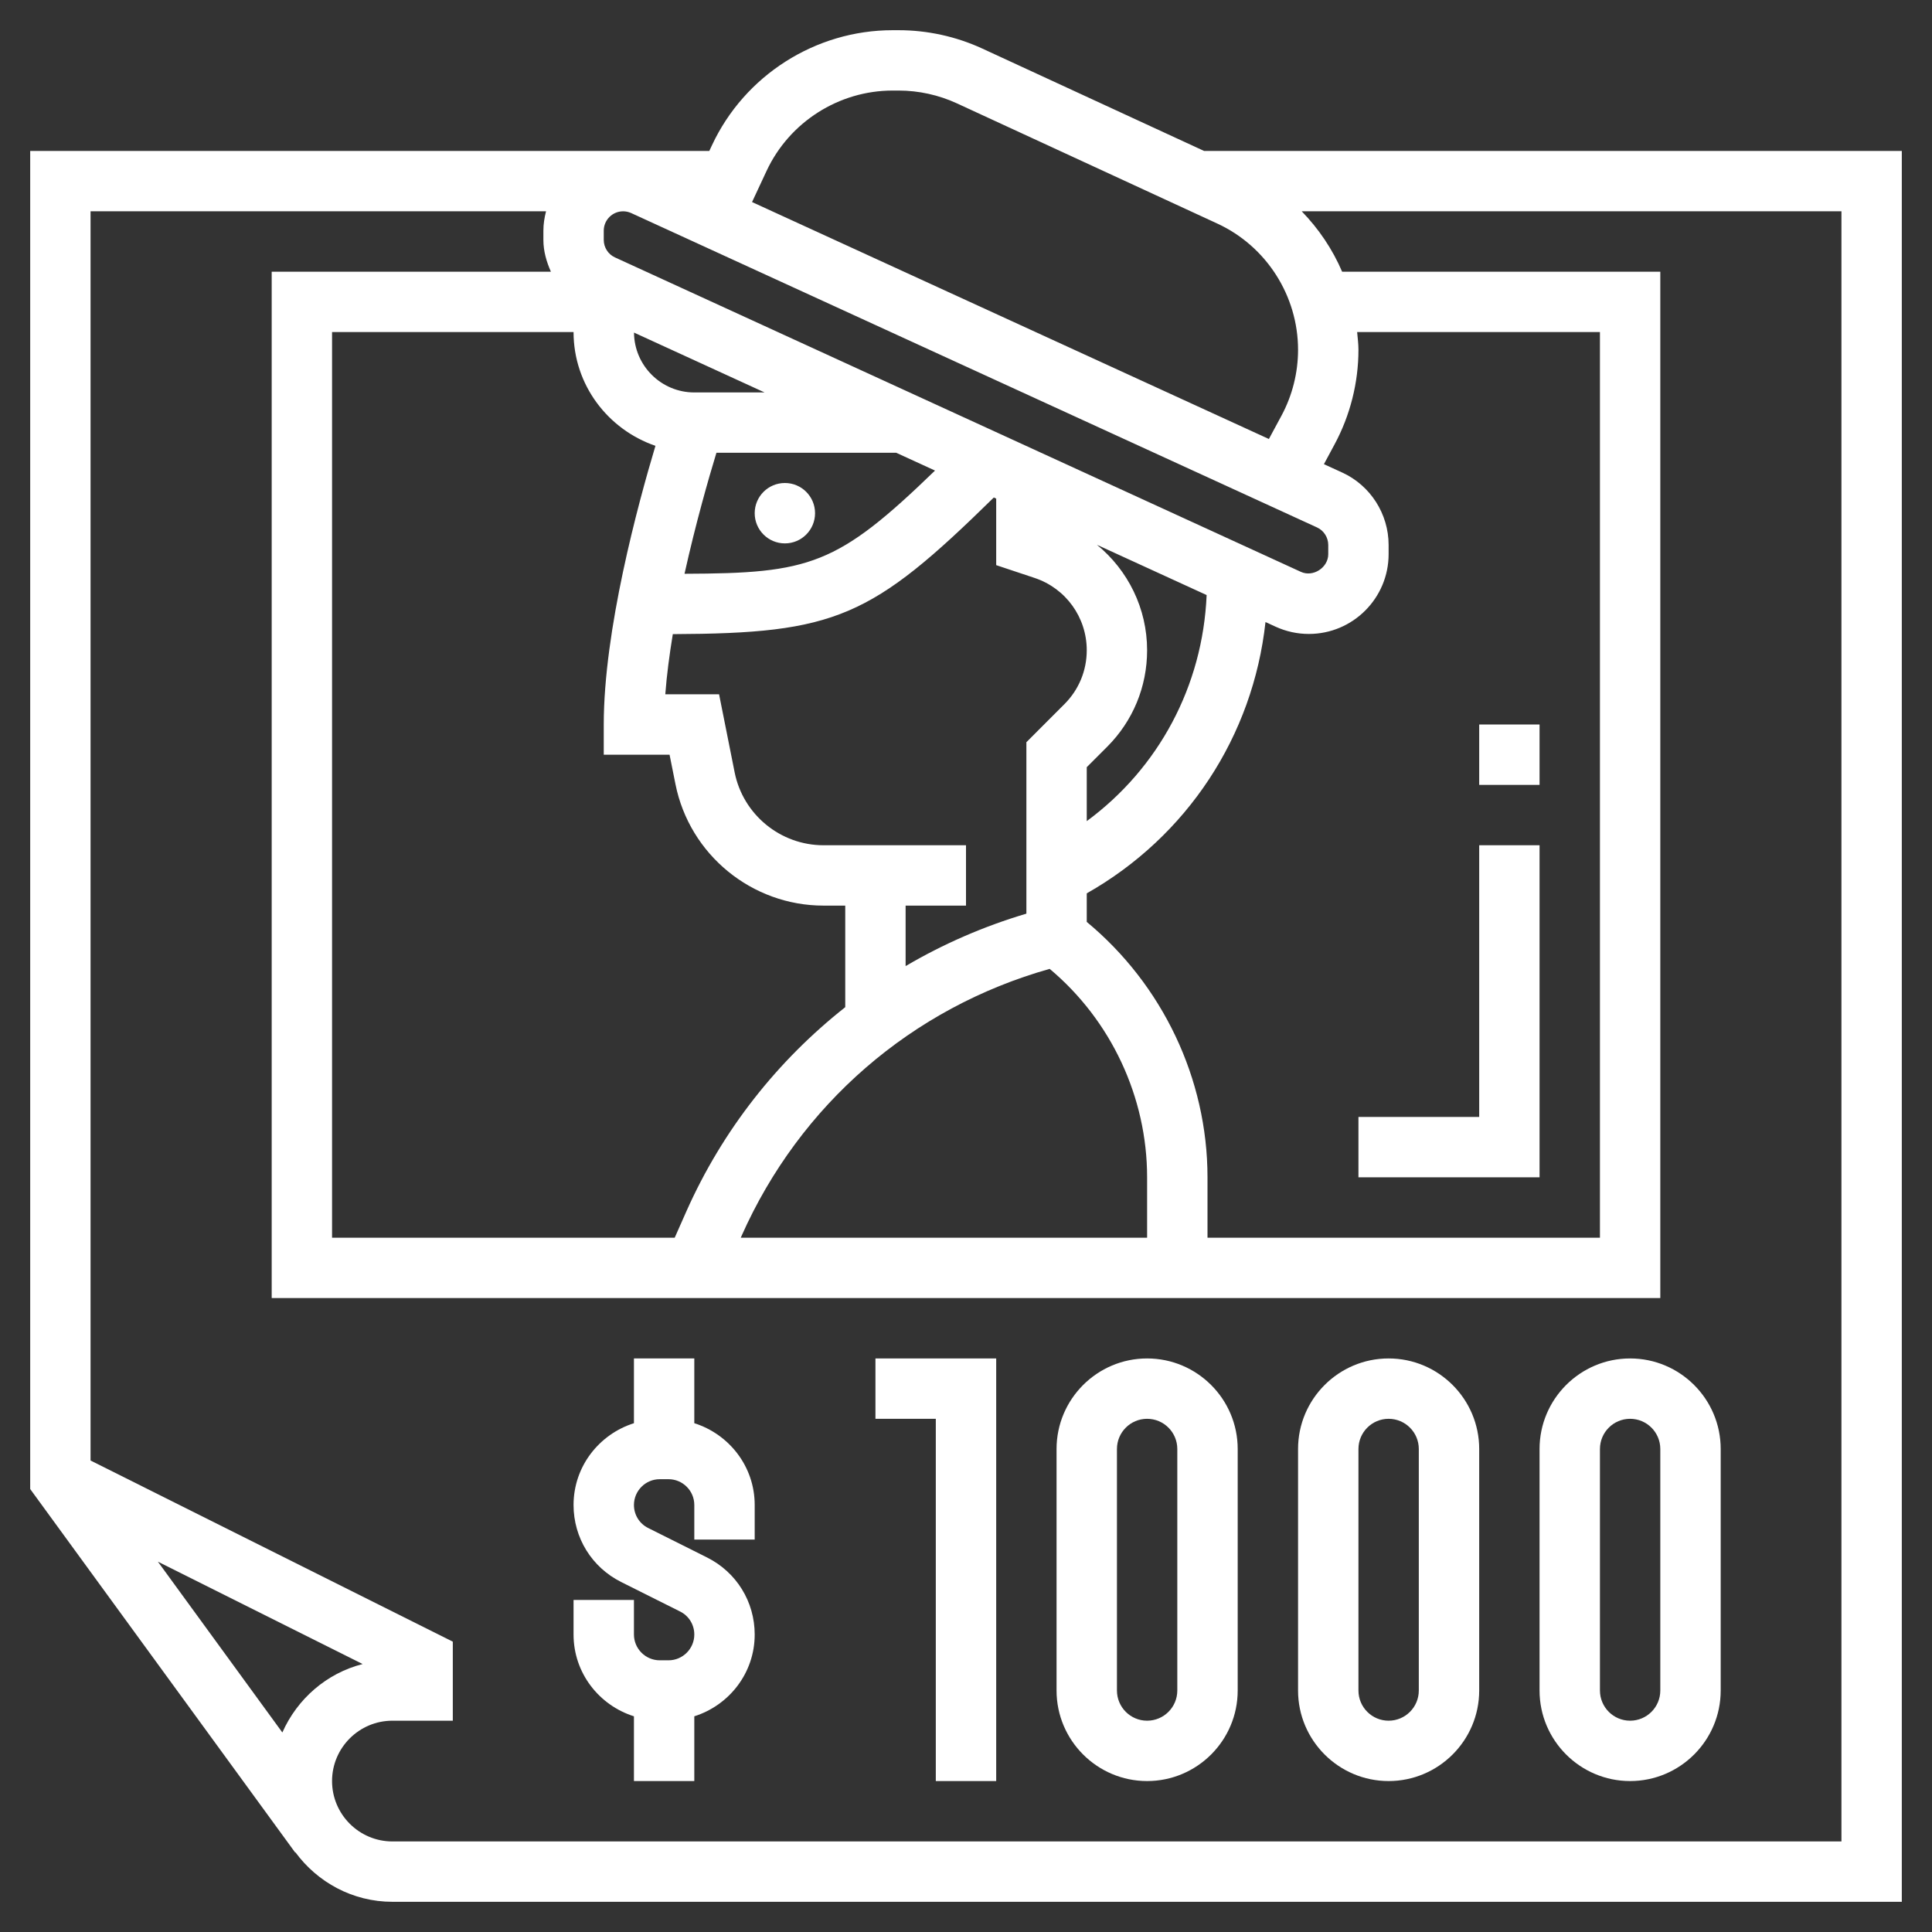
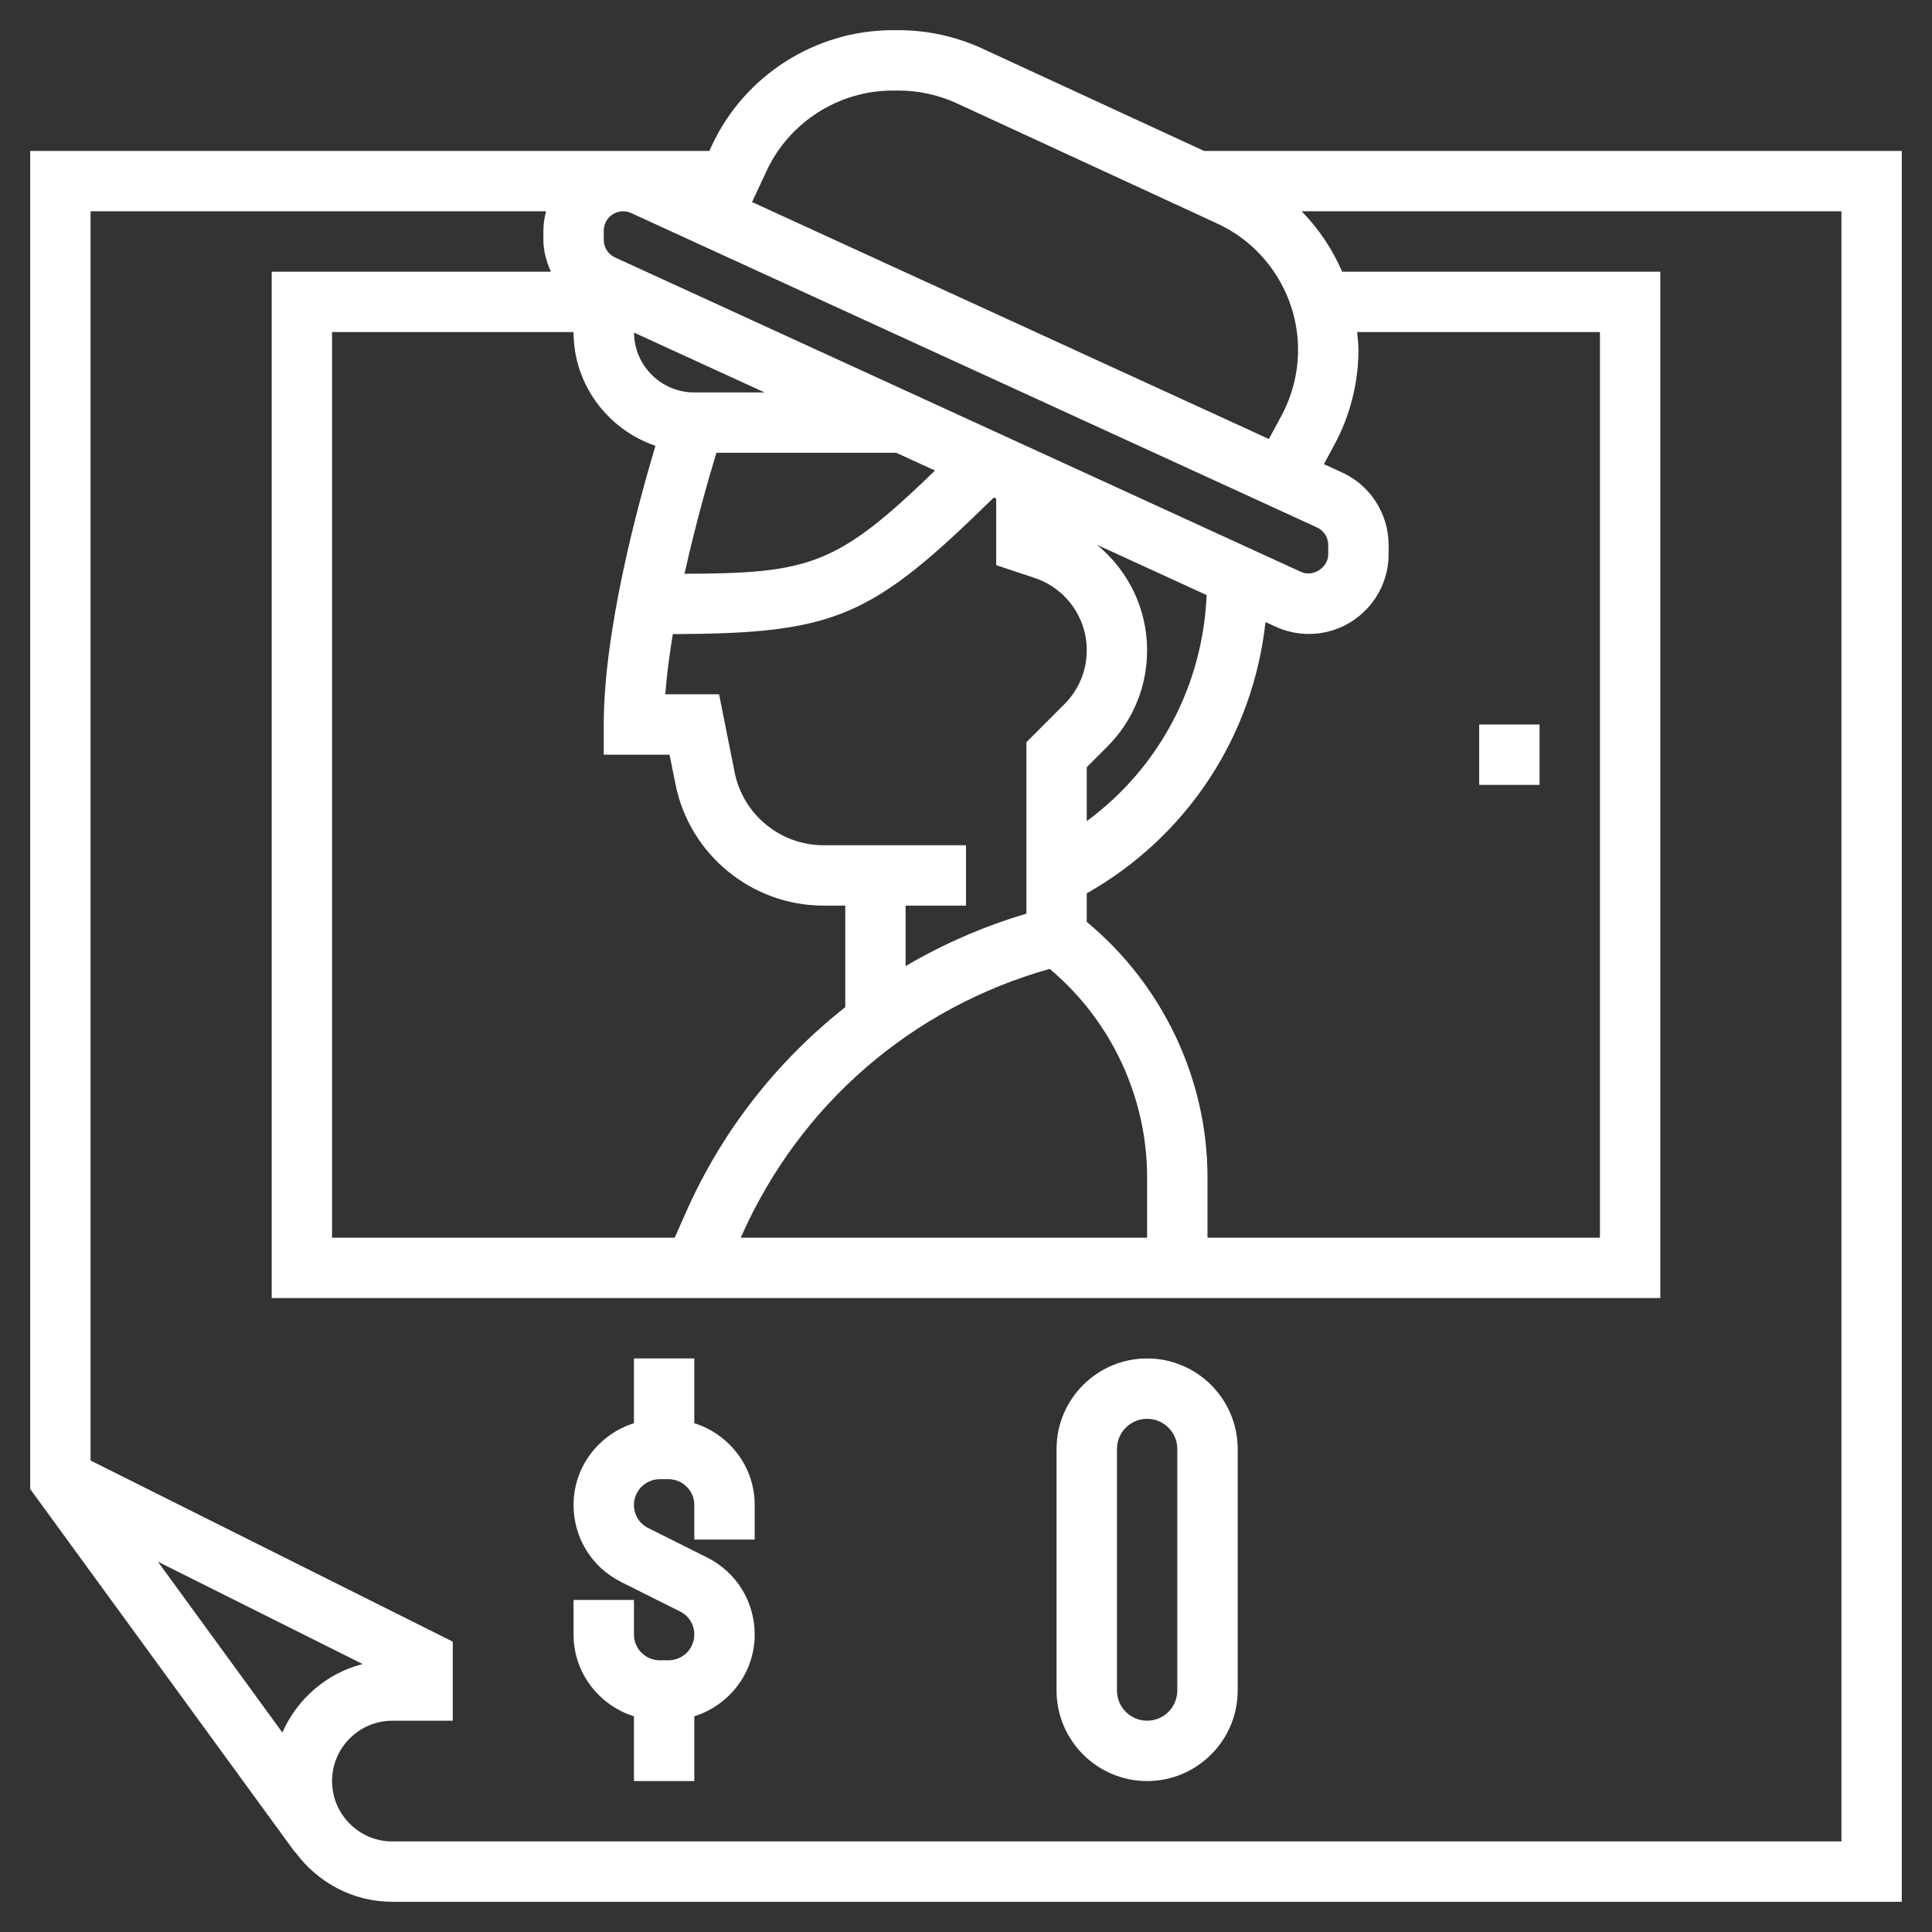
<svg xmlns="http://www.w3.org/2000/svg" width="62" height="62" viewBox="0 0 62 62" fill="none">
  <rect x="0" y="0" width="62" height="62" fill="#333333" stroke="none" />
  <g clip-path="url(#clip0_191_596)">
    <path d="M38.64 4.844L31.52 1.557C30.686 1.172 29.759 0.969 28.839 0.969H28.646C26.17 0.969 23.894 2.418 22.847 4.663L22.762 4.844H0.969V47.785L9.472 59.449L9.481 59.443C10.187 60.402 11.315 61.031 12.594 61.031H61.031V4.844H38.64ZM28.646 2.906H28.838C29.479 2.906 30.126 3.048 30.708 3.317L39.064 7.174C40.638 7.9 41.656 9.491 41.656 11.225C41.656 11.961 41.472 12.693 41.123 13.341L40.72 14.088L24.134 6.484L24.602 5.481C25.333 3.917 26.92 2.906 28.646 2.906ZM42.829 14.258C43.329 13.329 43.594 12.28 43.594 11.225C43.594 11.033 43.569 10.845 43.552 10.656H51.344V39.719H38.75V37.781C38.75 34.615 37.303 31.596 34.875 29.585V28.669C38.103 26.839 40.211 23.619 40.611 19.962L40.935 20.111C41.273 20.265 41.631 20.344 42.003 20.344C43.414 20.344 44.562 19.196 44.562 17.784V17.489C44.562 16.49 43.976 15.576 43.07 15.163L42.486 14.896L42.829 14.258ZM19.375 7.403C19.375 7.06 19.654 6.781 19.997 6.781C20.087 6.781 20.175 6.801 20.257 6.838L42.265 16.926C42.484 17.026 42.625 17.248 42.625 17.49V17.785C42.625 18.217 42.136 18.533 41.744 18.35L19.738 8.262L19.736 8.261C19.516 8.162 19.375 7.94 19.375 7.698V7.403ZM31 29.062V27.125H26.427C25.045 27.125 23.847 26.142 23.576 24.788L23.076 22.281H21.35C21.396 21.661 21.484 21.007 21.591 20.35C26.819 20.328 27.959 19.827 31.893 15.965L31.969 16.001V18.136L33.202 18.547C34.203 18.88 34.875 19.813 34.875 20.867C34.875 21.521 34.62 22.135 34.159 22.596L32.938 23.818V29.32C31.564 29.728 30.268 30.294 29.062 31.003V29.062H31ZM24.537 12.594H22.281C21.218 12.594 20.354 11.733 20.346 10.673L24.537 12.594ZM28.763 14.531L30.006 15.101C26.864 18.142 25.996 18.4 21.967 18.413C22.326 16.795 22.745 15.336 22.991 14.53H25.188H28.763V14.531ZM34.875 24.62L35.529 23.966C36.356 23.139 36.812 22.038 36.812 20.867C36.812 19.524 36.198 18.299 35.202 17.483L38.722 19.096C38.599 22.013 37.184 24.651 34.875 26.351V24.62ZM18.406 10.656C18.406 12.354 19.511 13.784 21.034 14.307C20.468 16.195 19.375 20.229 19.375 23.25V24.219H21.487L21.677 25.168C22.128 27.425 24.126 29.062 26.427 29.062H27.125V32.321C24.954 34.036 23.191 36.255 22.026 38.875L21.652 39.719H10.656V10.656H18.406ZM23.797 39.662C25.673 35.442 29.26 32.34 33.685 31.092C35.652 32.739 36.812 35.206 36.812 37.781V39.719H23.772L23.797 39.662ZM9.061 55.597L5.067 50.116L11.637 53.401C10.477 53.697 9.537 54.522 9.061 55.597ZM59.094 59.094H12.594C11.525 59.094 10.656 58.225 10.656 57.156C10.656 56.088 11.525 55.219 12.594 55.219H14.531V52.683L2.906 46.87V6.781H17.523C17.472 6.981 17.438 7.187 17.438 7.403V7.699C17.438 8.06 17.537 8.399 17.679 8.719H8.719V41.656H53.281V8.719H43.07C42.762 7.998 42.32 7.345 41.774 6.781H59.094V59.094Z" fill="#fff" />
    <path d="M22.281 45.672V43.594H20.344V45.672C19.225 46.026 18.406 47.062 18.406 48.296C18.406 49.35 18.991 50.297 19.935 50.769L21.823 51.714C22.106 51.854 22.281 52.138 22.281 52.454C22.281 52.909 21.909 53.281 21.454 53.281H21.172C20.716 53.281 20.344 52.909 20.344 52.454V51.344H18.406V52.454C18.406 53.689 19.225 54.725 20.344 55.078V57.156H22.281V55.078C23.4 54.724 24.219 53.688 24.219 52.454C24.219 51.4 23.634 50.453 22.69 49.981L20.802 49.036C20.519 48.896 20.344 48.612 20.344 48.296C20.344 47.841 20.716 47.469 21.171 47.469H21.453C21.909 47.469 22.281 47.841 22.281 48.296V49.406H24.219V48.296C24.219 47.062 23.4 46.026 22.281 45.672Z" fill="#fff" />
-     <path d="M25.188 17.438C25.723 17.438 26.156 17.004 26.156 16.469C26.156 15.934 25.723 15.5 25.188 15.5C24.652 15.5 24.219 15.934 24.219 16.469C24.219 17.004 24.652 17.438 25.188 17.438Z" fill="#fff" />
-     <path d="M28.094 45.531H30.031V57.156H31.969V43.594H28.094V45.531Z" fill="#fff" />
    <path d="M36.812 43.594C35.21 43.594 33.906 44.898 33.906 46.5V54.25C33.906 55.852 35.21 57.156 36.812 57.156C38.415 57.156 39.719 55.852 39.719 54.25V46.5C39.719 44.898 38.415 43.594 36.812 43.594ZM37.781 54.25C37.781 54.785 37.347 55.219 36.812 55.219C36.278 55.219 35.844 54.785 35.844 54.25V46.5C35.844 45.965 36.278 45.531 36.812 45.531C37.347 45.531 37.781 45.965 37.781 46.5V54.25Z" fill="#fff" />
-     <path d="M44.562 43.594C42.96 43.594 41.656 44.898 41.656 46.5V54.25C41.656 55.852 42.96 57.156 44.562 57.156C46.165 57.156 47.469 55.852 47.469 54.25V46.5C47.469 44.898 46.165 43.594 44.562 43.594ZM45.531 54.25C45.531 54.785 45.097 55.219 44.562 55.219C44.028 55.219 43.594 54.785 43.594 54.25V46.5C43.594 45.965 44.028 45.531 44.562 45.531C45.097 45.531 45.531 45.965 45.531 46.5V54.25Z" fill="#fff" />
-     <path d="M49.406 46.5V54.25C49.406 55.852 50.71 57.156 52.312 57.156C53.915 57.156 55.219 55.852 55.219 54.25V46.5C55.219 44.898 53.915 43.594 52.312 43.594C50.71 43.594 49.406 44.898 49.406 46.5ZM53.281 46.5V54.25C53.281 54.785 52.847 55.219 52.312 55.219C51.778 55.219 51.344 54.785 51.344 54.25V46.5C51.344 45.965 51.778 45.531 52.312 45.531C52.847 45.531 53.281 45.965 53.281 46.5Z" fill="#fff" />
-     <path d="M43.594 37.781H49.406V27.125H47.469V35.844H43.594V37.781Z" fill="#fff" />
    <path d="M47.469 23.25H49.406V25.188H47.469V23.25Z" fill="#fff" />
  </g>
  <defs>
    <clipPath id="clip0_191_596">
      <rect width="62" height="62" fill="white" />
    </clipPath>
  </defs>
</svg>